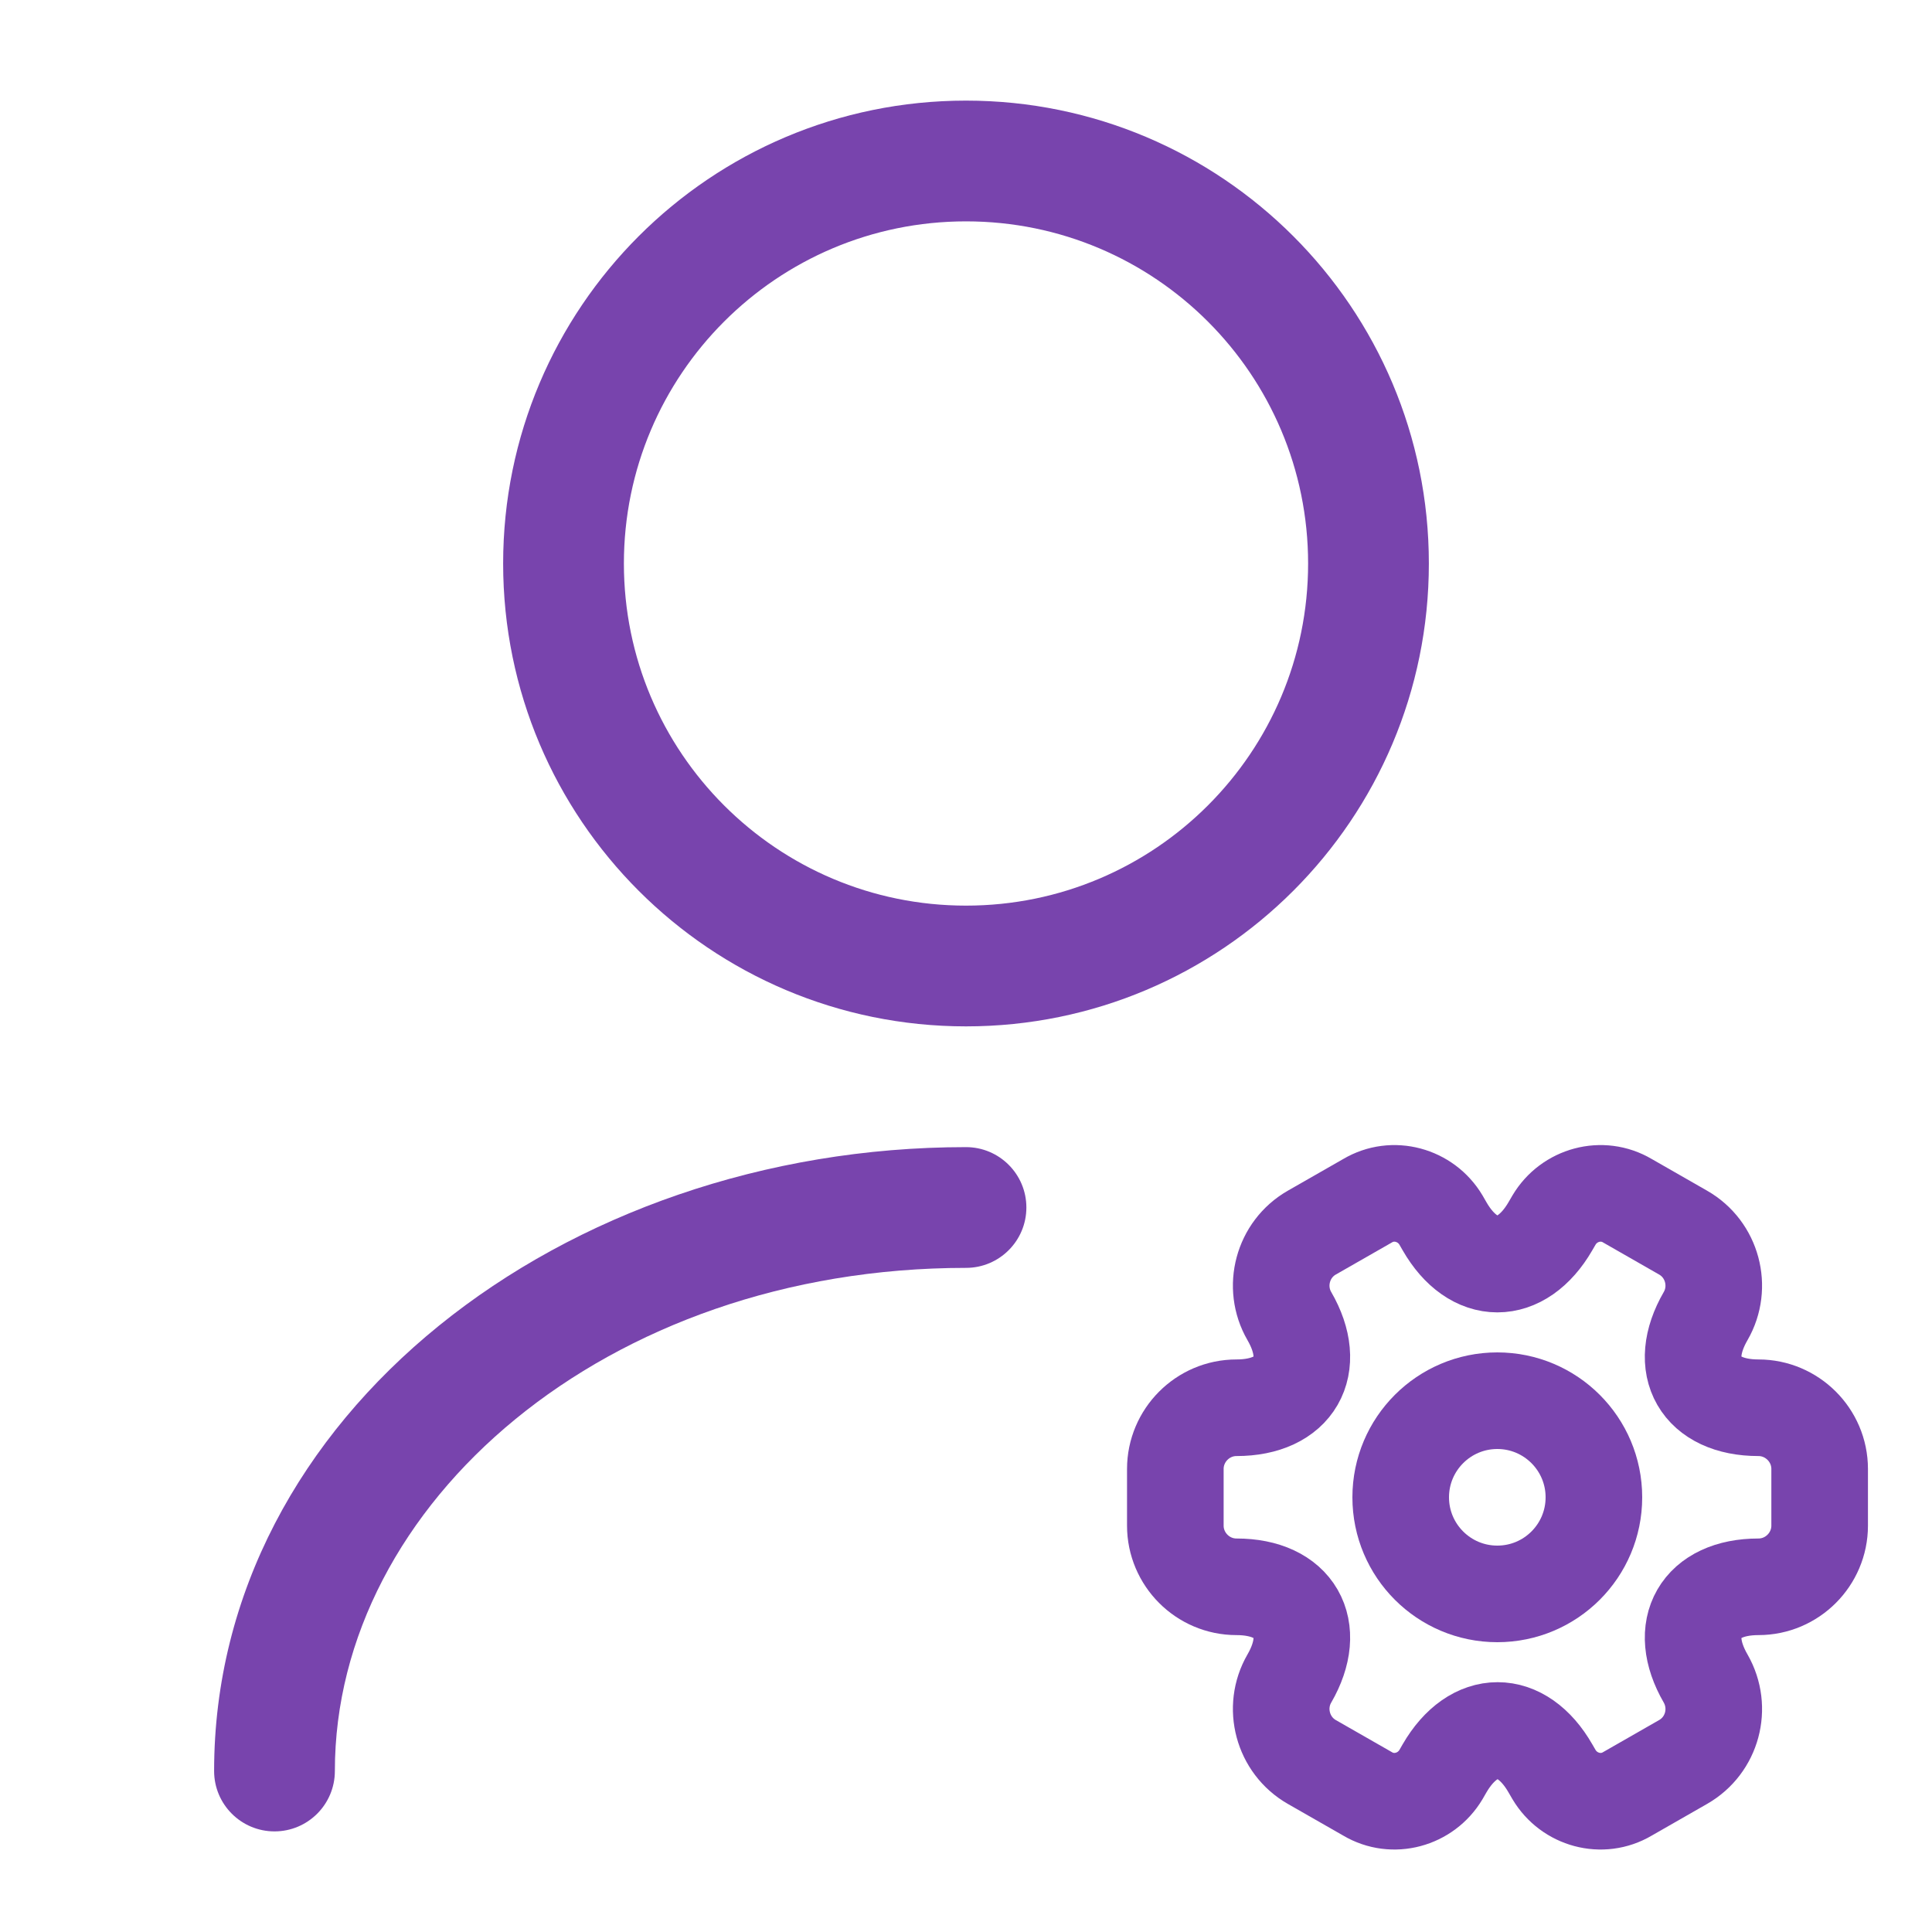
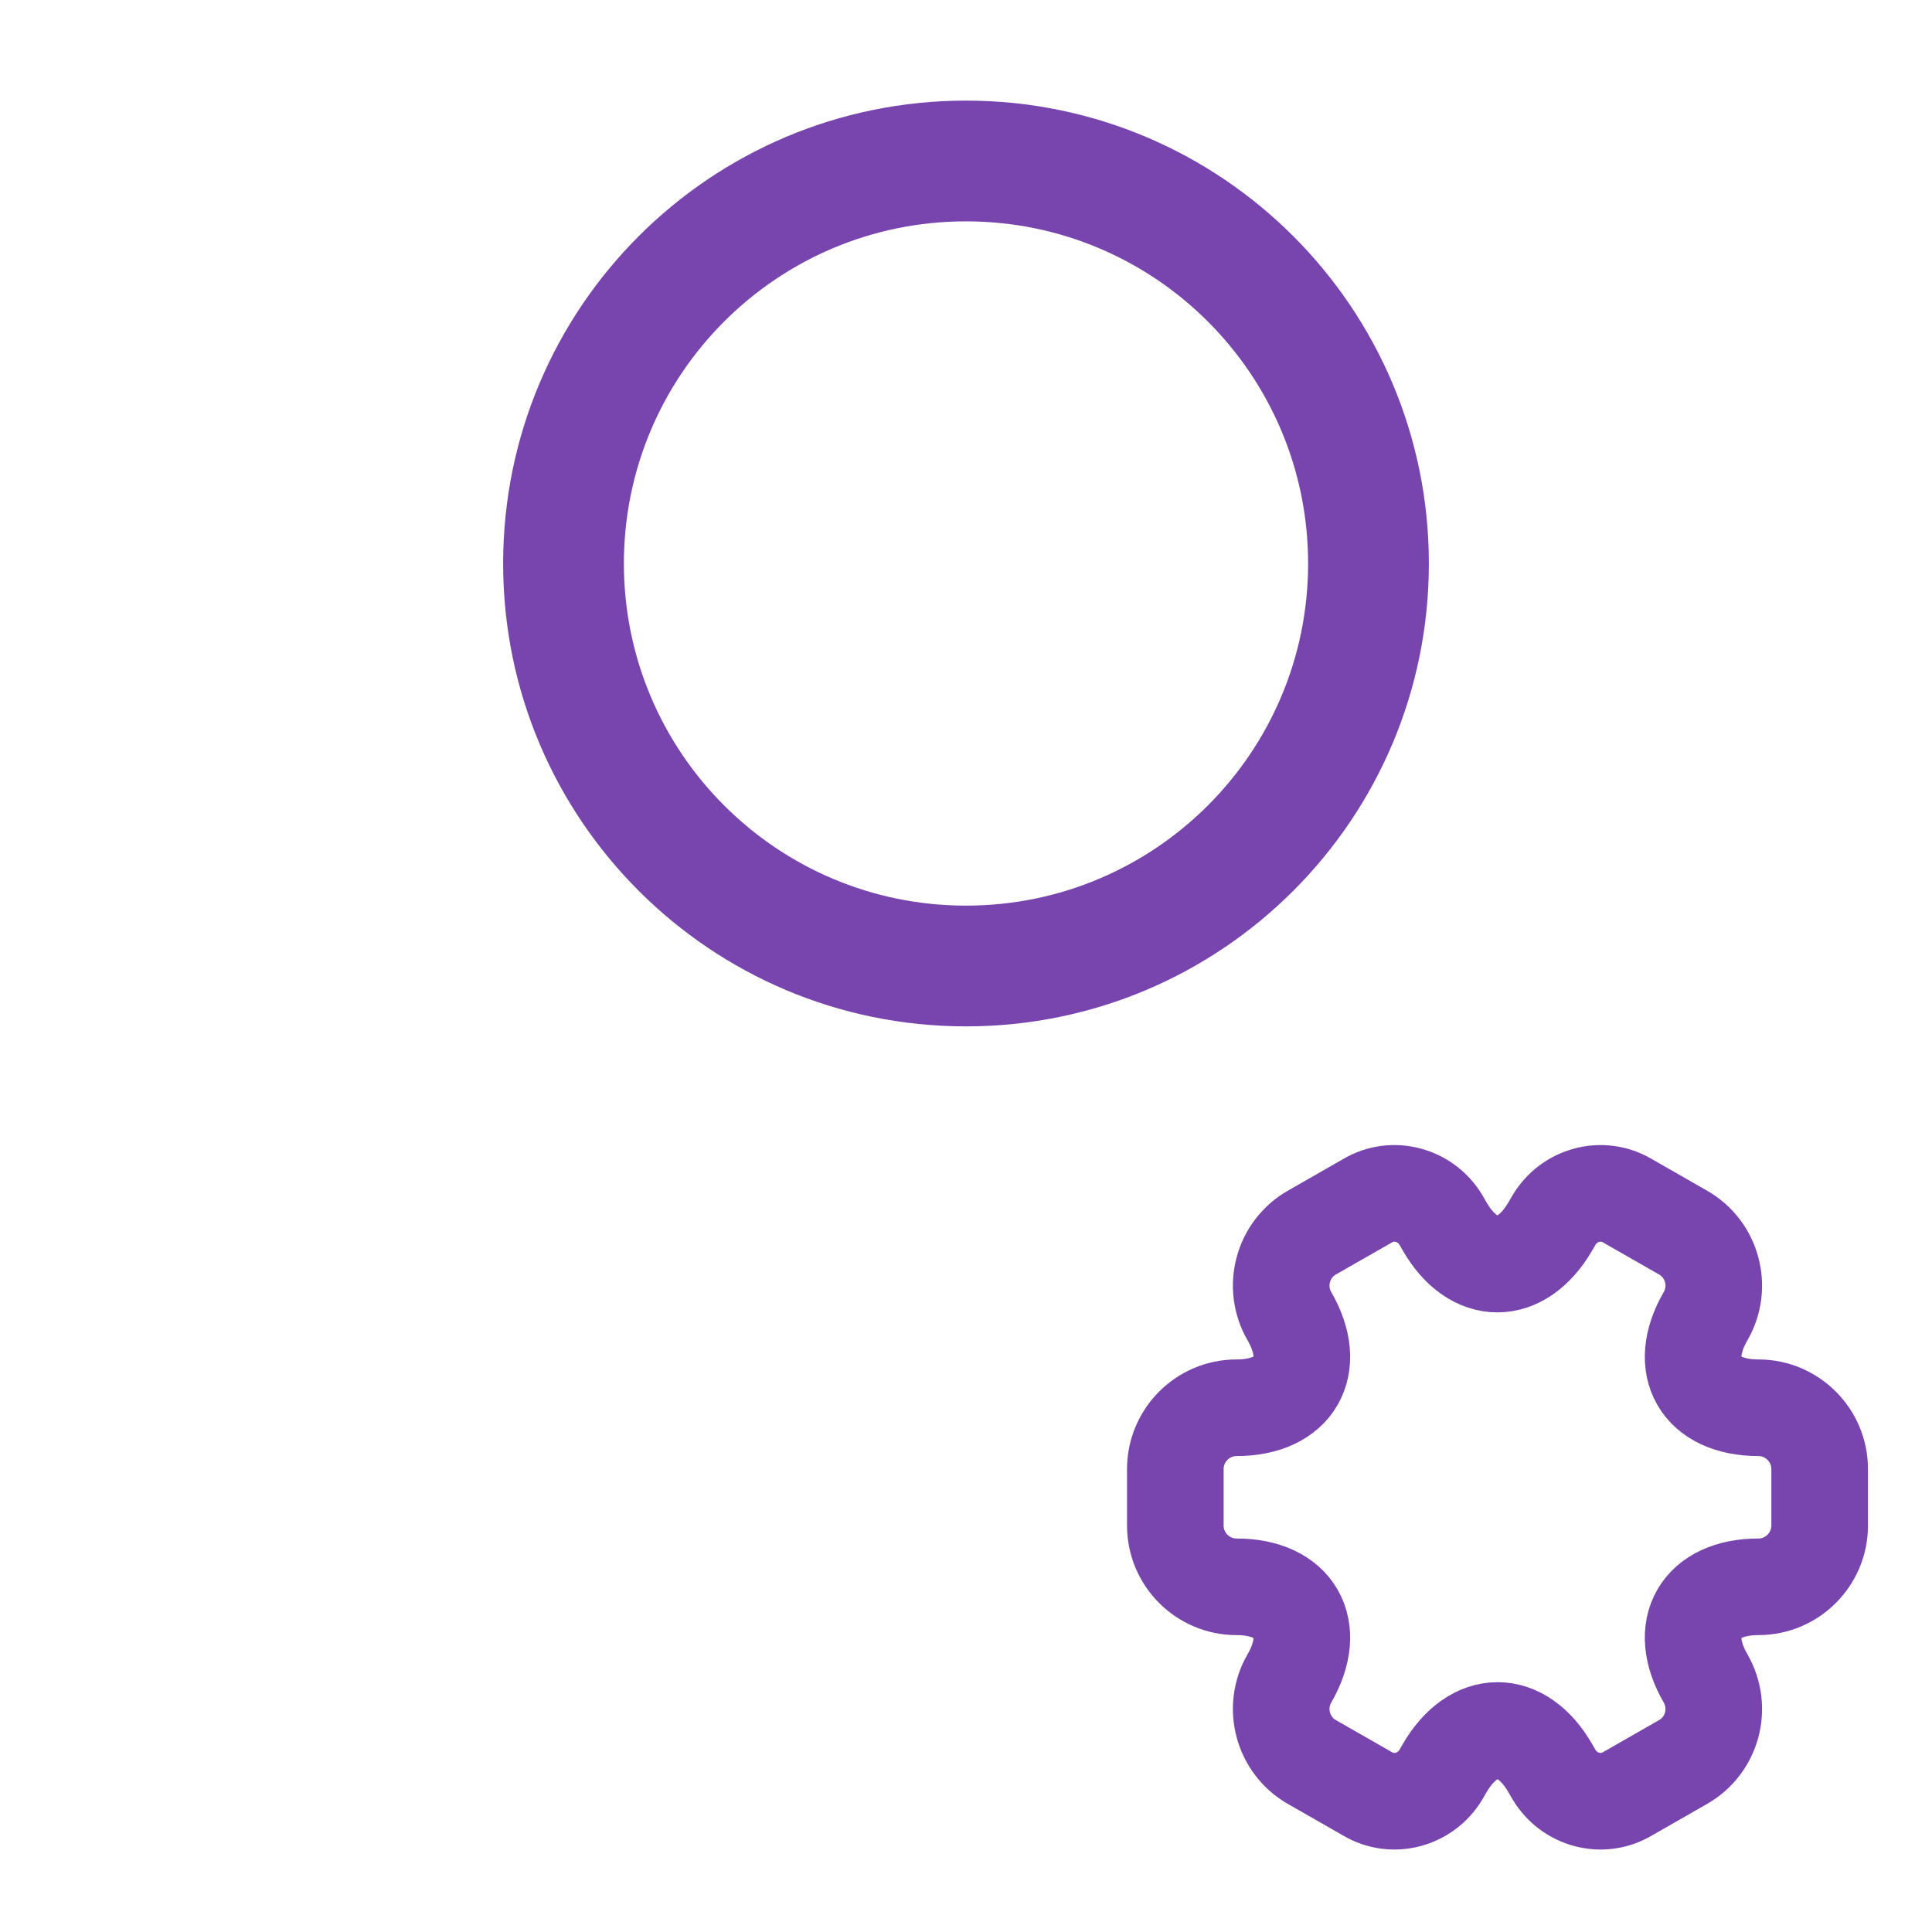
<svg xmlns="http://www.w3.org/2000/svg" width="40" height="40" viewBox="0 0 40 40" fill="none">
  <path fill-rule="evenodd" clip-rule="evenodd" d="M20 4.583C16.088 4.583 12.917 7.755 12.917 11.667C12.917 15.579 16.088 18.75 20 18.75C23.912 18.75 27.083 15.579 27.083 11.667C27.083 7.755 23.912 4.583 20 4.583ZM10.417 11.667C10.417 6.374 14.707 2.083 20 2.083C25.293 2.083 29.583 6.374 29.583 11.667C29.583 16.959 25.293 21.25 20 21.25C14.707 21.25 10.417 16.959 10.417 11.667Z" fill="#7844AD" />
-   <path fill-rule="evenodd" clip-rule="evenodd" d="M20 26.25C12.538 26.25 6.933 31.135 6.933 36.667C6.933 37.357 6.374 37.917 5.683 37.917C4.993 37.917 4.433 37.357 4.433 36.667C4.433 29.299 11.662 23.75 20 23.75C20.69 23.75 21.25 24.31 21.25 25C21.25 25.69 20.69 26.25 20 26.25Z" fill="#7844AD" />
-   <path d="M31 33C32.105 33 33 32.105 33 31C33 29.896 32.105 29 31 29C29.896 29 29 29.896 29 31C29 32.105 29.896 33 31 33Z" stroke="#7844AD" stroke-width="2" stroke-miterlimit="10" stroke-linecap="round" stroke-linejoin="round" />
  <path d="M24.334 31.587V30.413C24.334 29.72 24.9 29.146 25.6 29.146C26.807 29.146 27.3 28.293 26.694 27.247C26.347 26.646 26.554 25.866 27.16 25.52L28.314 24.86C28.84 24.547 29.52 24.733 29.834 25.26L29.907 25.387C30.507 26.433 31.494 26.433 32.1 25.387L32.174 25.26C32.487 24.733 33.167 24.547 33.694 24.86L34.847 25.52C35.454 25.866 35.66 26.646 35.314 27.247C34.707 28.293 35.2 29.146 36.407 29.146C37.1 29.146 37.674 29.713 37.674 30.413V31.587C37.674 32.28 37.107 32.853 36.407 32.853C35.2 32.853 34.707 33.706 35.314 34.753C35.66 35.36 35.454 36.133 34.847 36.48L33.694 37.14C33.167 37.453 32.487 37.267 32.174 36.74L32.1 36.613C31.5 35.566 30.514 35.566 29.907 36.613L29.834 36.74C29.52 37.267 28.84 37.453 28.314 37.14L27.16 36.48C26.554 36.133 26.347 35.353 26.694 34.753C27.3 33.706 26.807 32.853 25.6 32.853C24.9 32.853 24.334 32.28 24.334 31.587Z" stroke="#7844AD" stroke-width="2" stroke-miterlimit="10" stroke-linecap="round" stroke-linejoin="round" />
</svg>